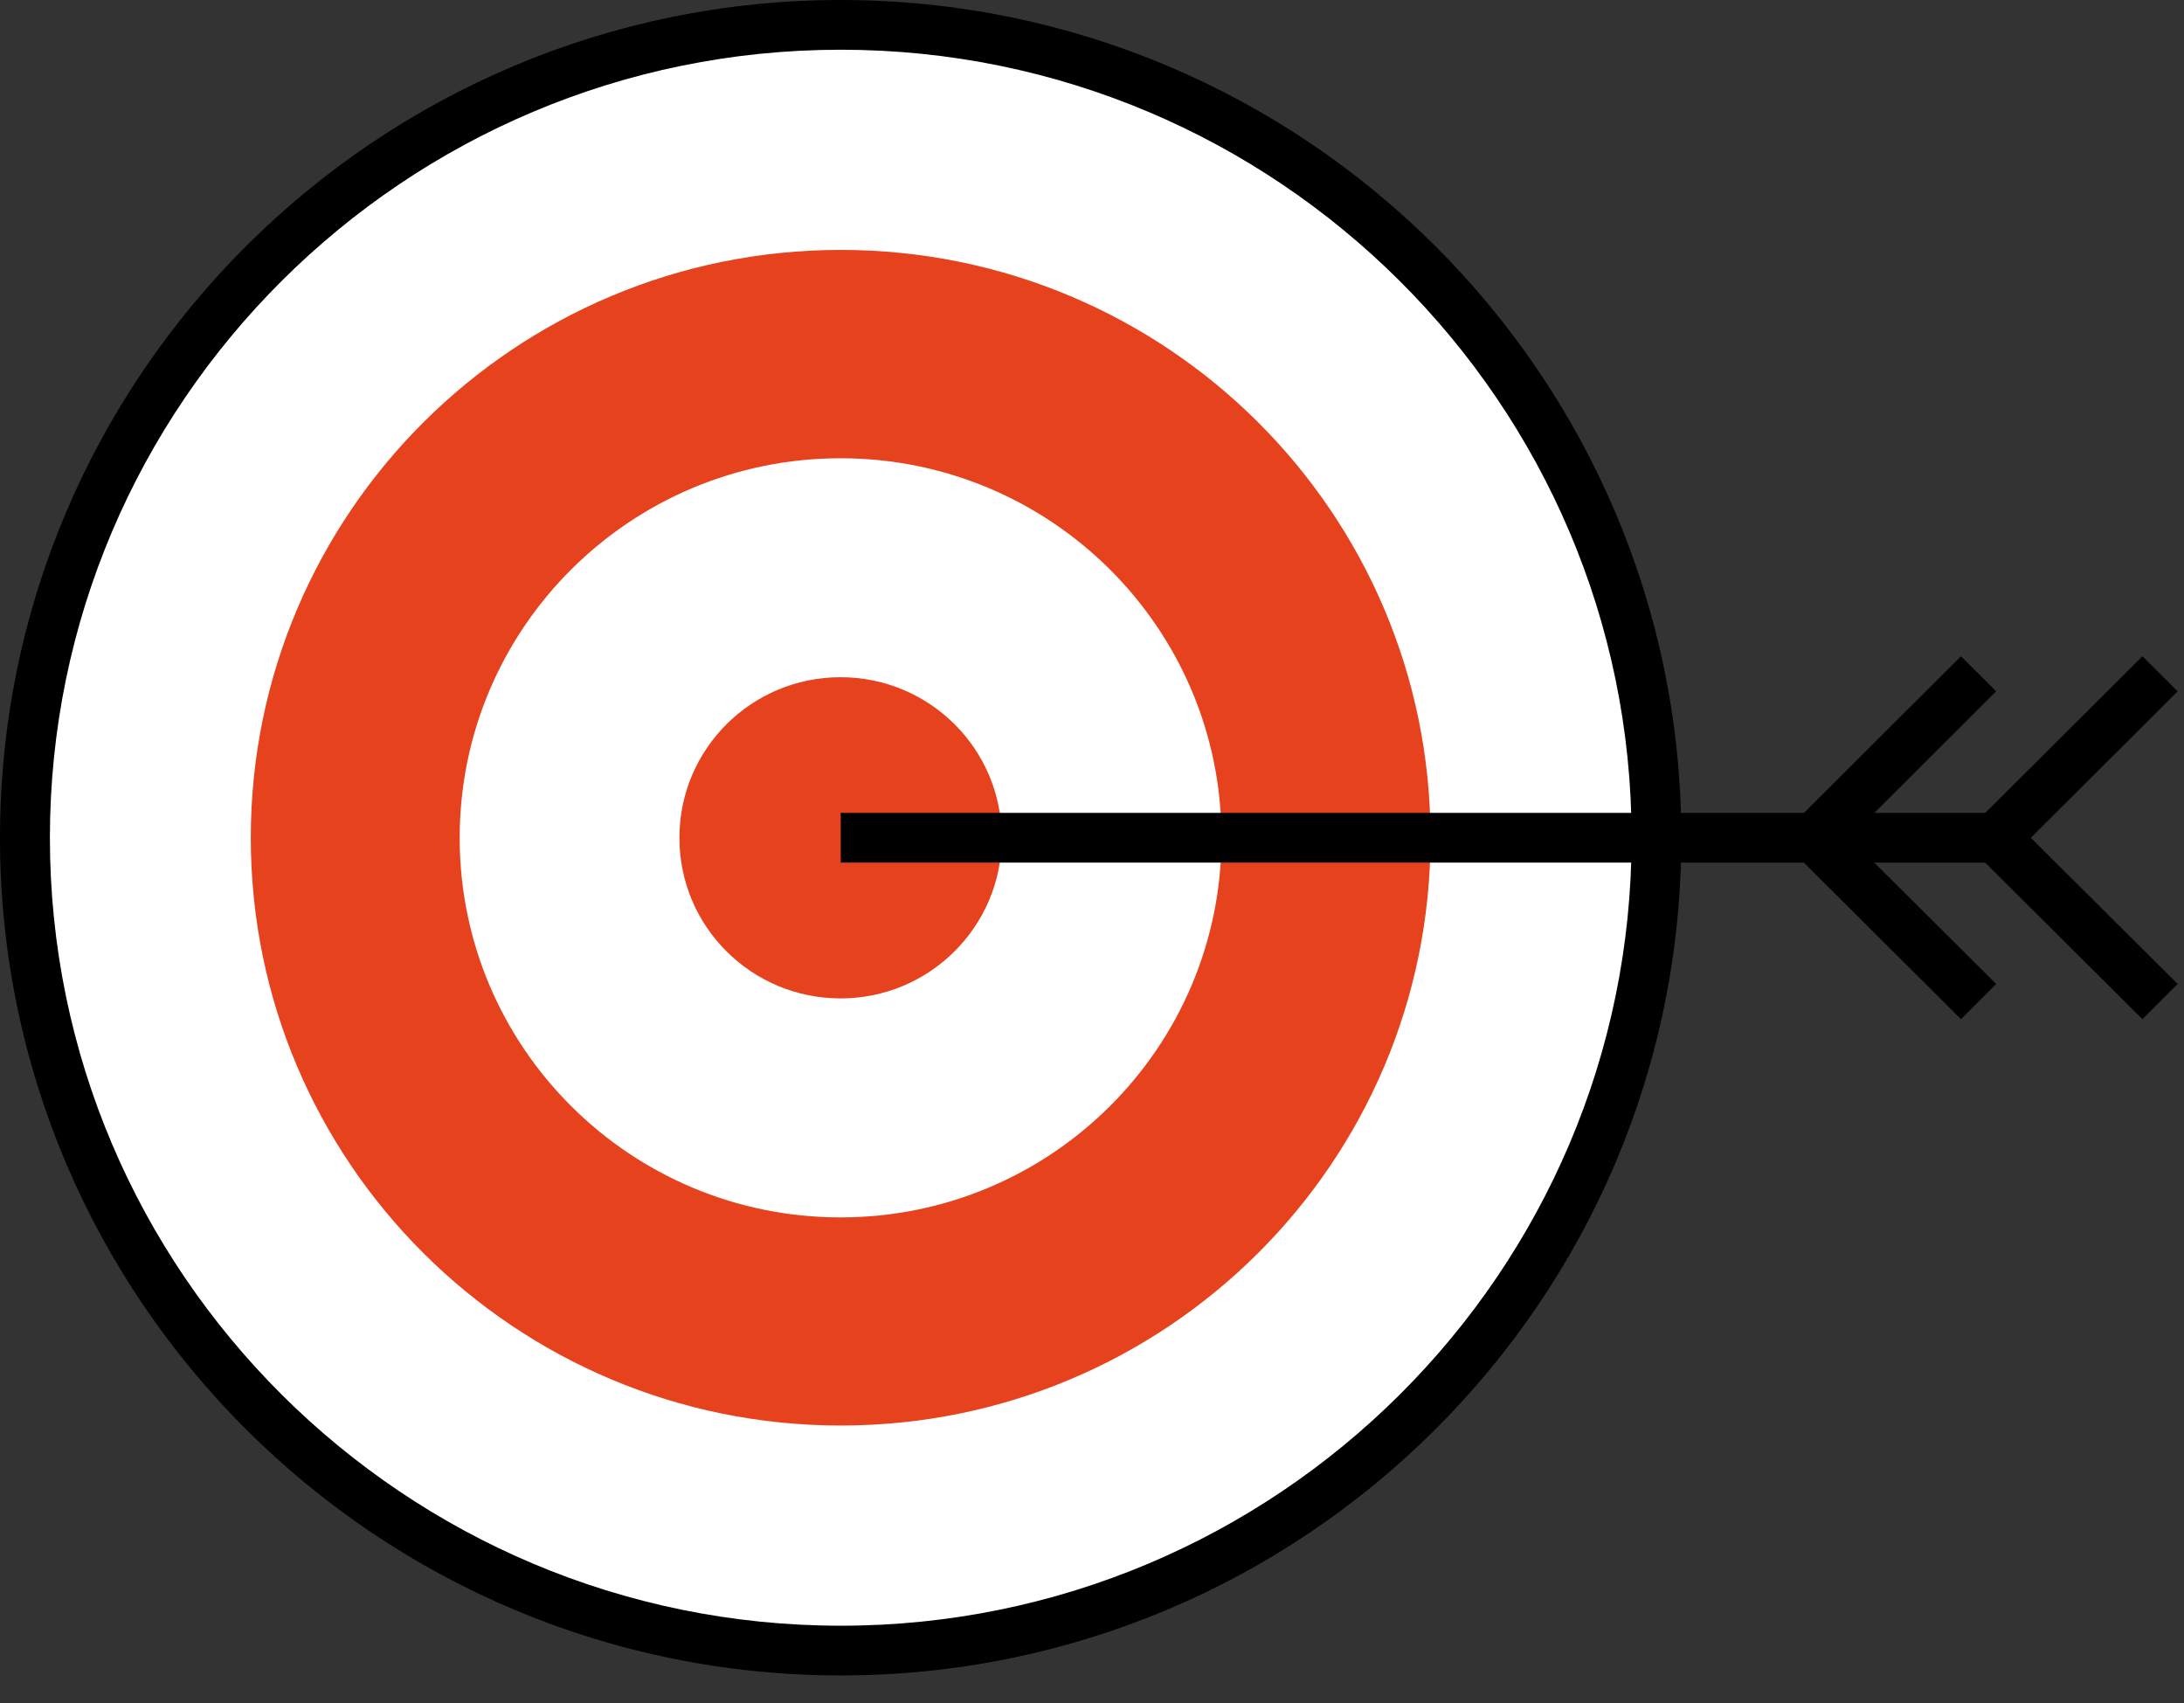
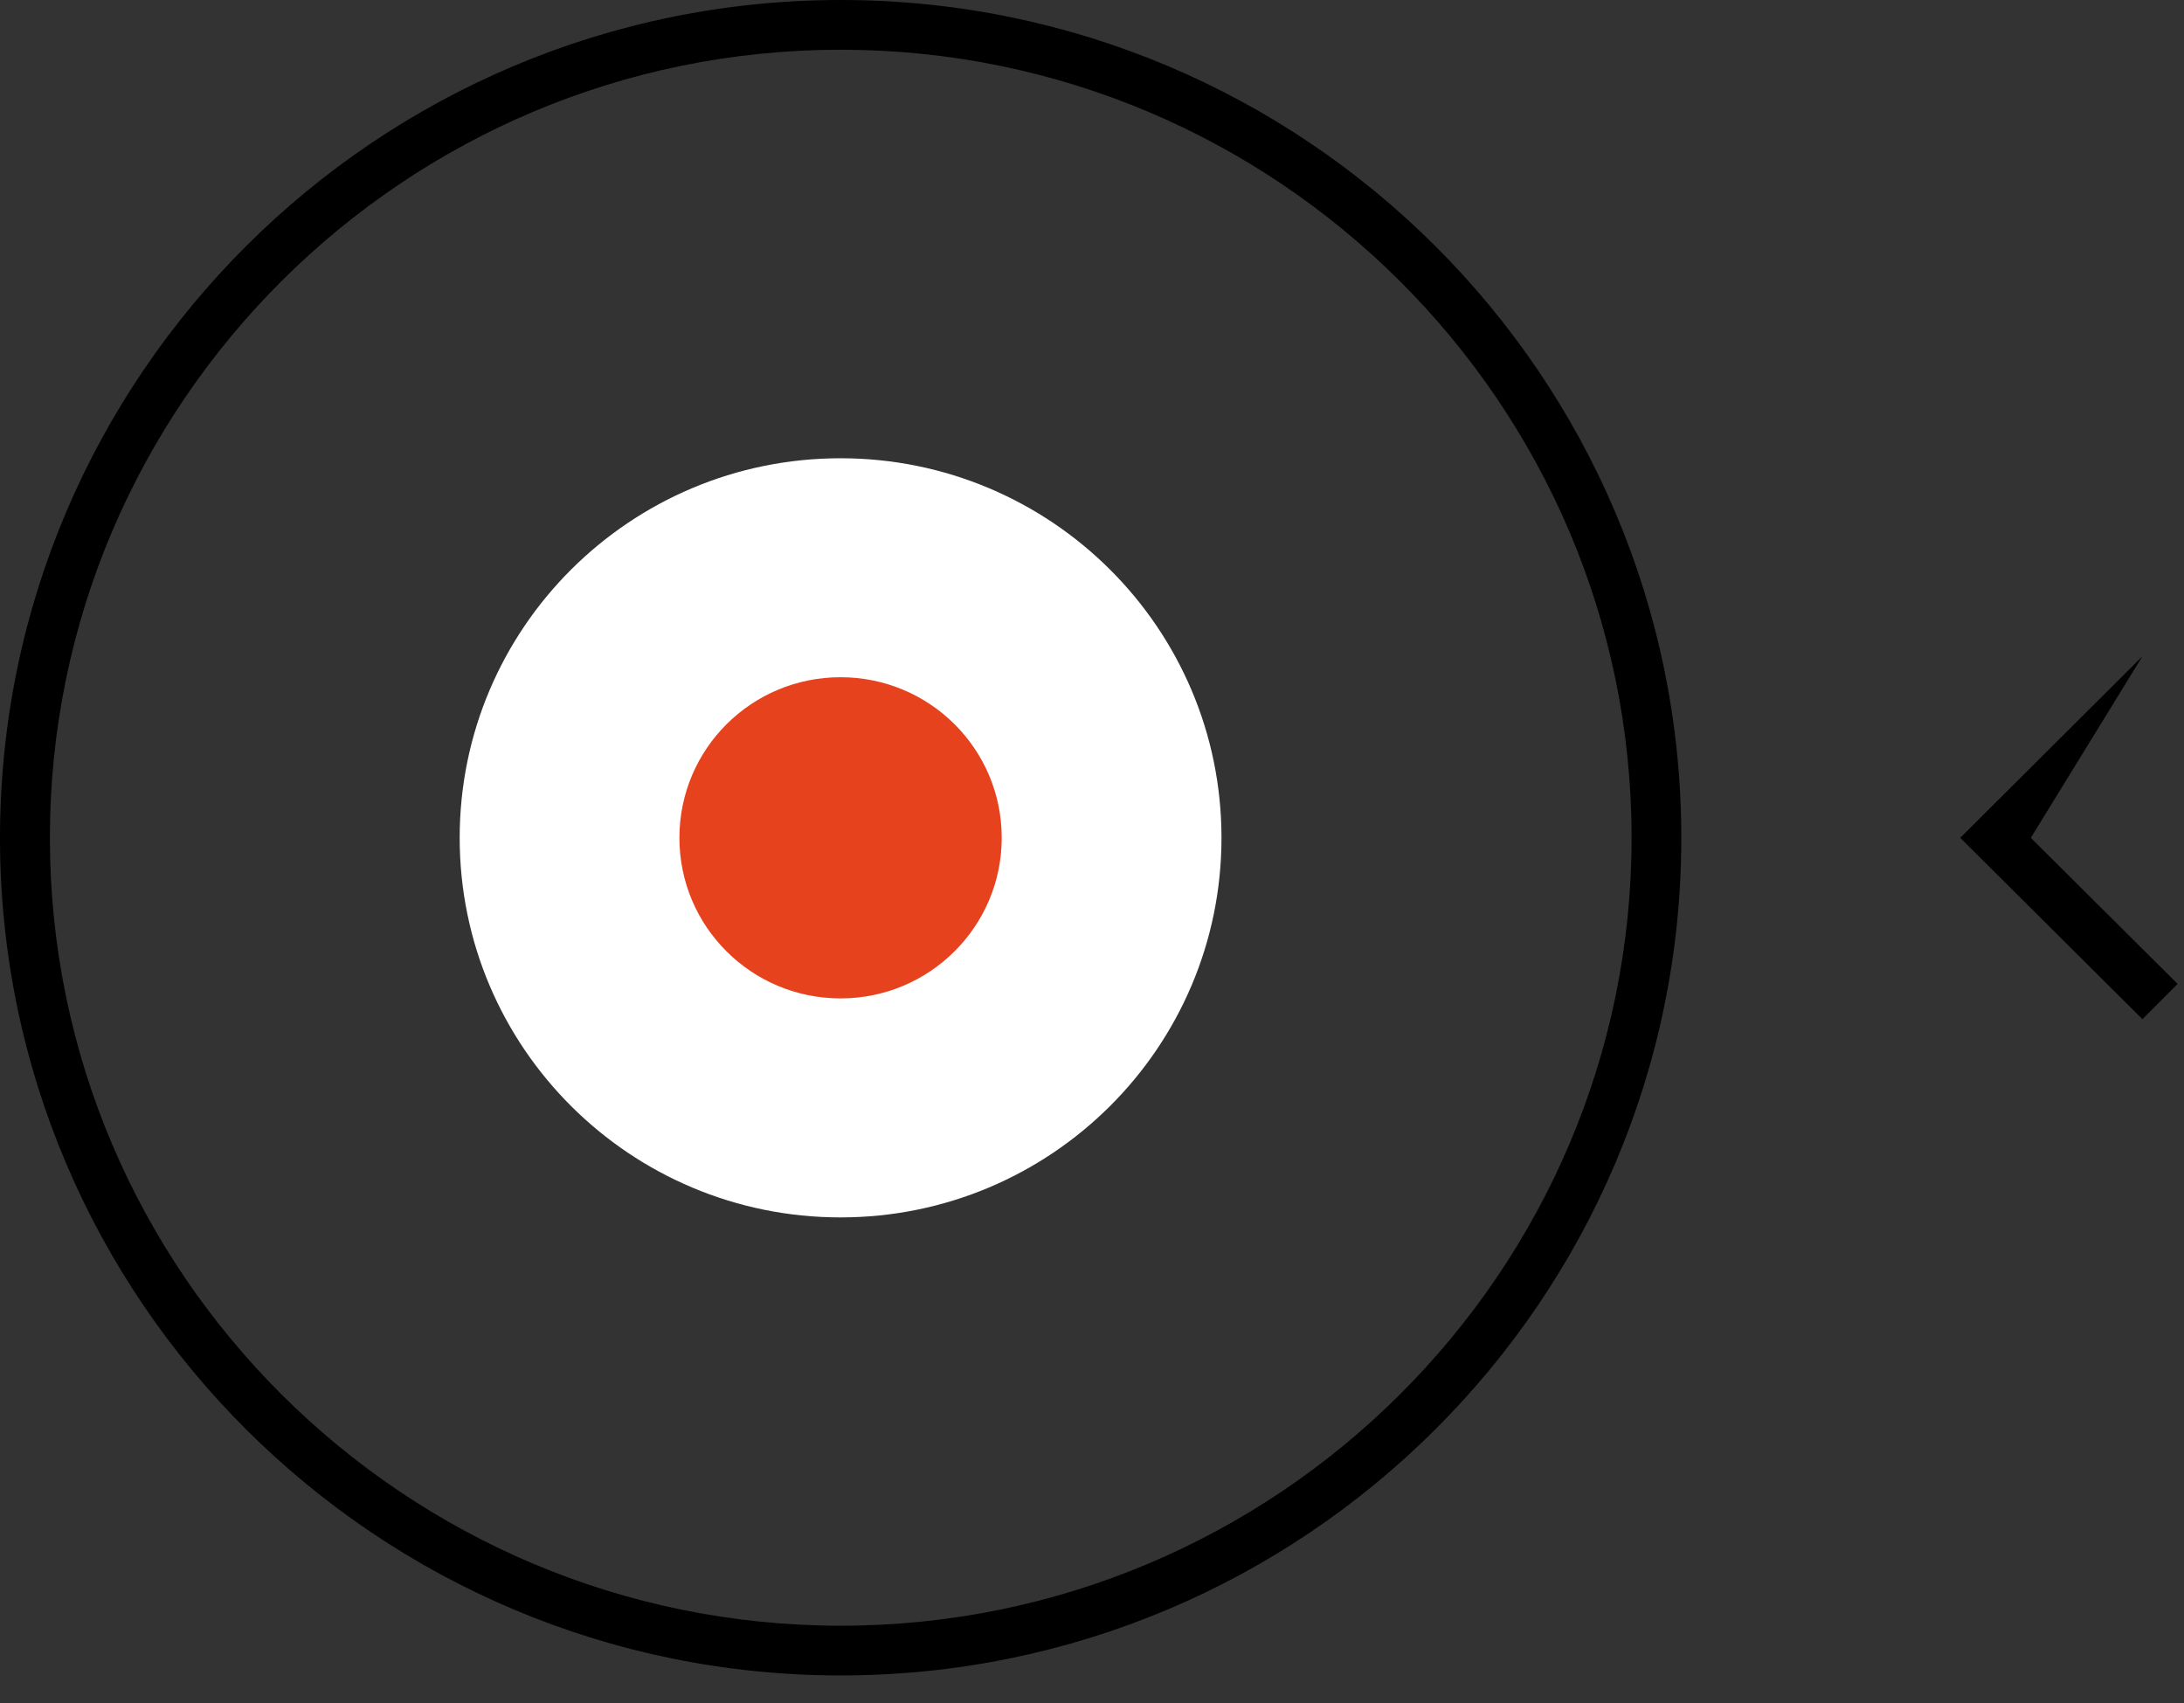
<svg xmlns="http://www.w3.org/2000/svg" width="59" height="46" viewBox="0 0 59 46" fill="none">
  <rect x="0" y="0" width="59" height="46" fill="#333333" stroke="none" />
-   <path d="M44.743 22.629C44.743 34.751 34.875 44.583 22.707 44.583C10.54 44.583 0.671 34.751 0.671 22.629C0.671 10.506 10.54 0.669 22.712 0.669C34.885 0.669 44.748 10.501 44.748 22.624L44.743 22.629Z" fill="white" />
  <path d="M22.713 45.252C10.187 45.252 0 35.103 0 22.629C0 10.154 10.187 0 22.713 0C35.238 0 45.42 10.149 45.42 22.629C45.42 35.108 35.233 45.252 22.713 45.252ZM22.713 1.343C10.932 1.343 1.348 10.892 1.348 22.629C1.348 34.365 10.932 43.909 22.713 43.909C34.493 43.909 44.077 34.361 44.077 22.629C44.077 10.897 34.488 1.343 22.713 1.343Z" fill="black" />
-   <path d="M38.645 22.629C38.645 31.396 31.512 38.502 22.712 38.502C13.913 38.502 6.775 31.391 6.775 22.629C6.775 13.866 13.908 6.75 22.712 6.75C31.517 6.75 38.645 13.857 38.645 22.624V22.629Z" fill="#E7421E" />
  <path d="M32.998 22.629C32.998 28.29 28.389 32.881 22.707 32.881C17.026 32.881 12.418 28.29 12.418 22.629C12.418 16.968 17.026 12.377 22.707 12.377C28.389 12.377 32.998 16.968 32.998 22.629Z" fill="white" />
  <path d="M27.061 22.629C27.061 25.022 25.114 26.966 22.707 26.966C20.3 26.966 18.354 25.027 18.354 22.629C18.354 20.23 20.3 18.291 22.707 18.291C25.114 18.291 27.061 20.23 27.061 22.629Z" fill="#E7421E" />
-   <path d="M54.587 21.955H22.712V23.298H54.587V21.955Z" fill="black" />
-   <path d="M57.877 27.527L52.955 22.629L57.877 17.725L58.828 18.672L54.862 22.629L58.828 26.575L57.877 27.527Z" fill="black" />
-   <path d="M52.975 27.527L48.058 22.629L52.975 17.725L53.926 18.672L49.96 22.629L53.926 26.575L52.975 27.527Z" fill="black" />
+   <path d="M57.877 27.527L52.955 22.629L57.877 17.725L54.862 22.629L58.828 26.575L57.877 27.527Z" fill="black" />
</svg>